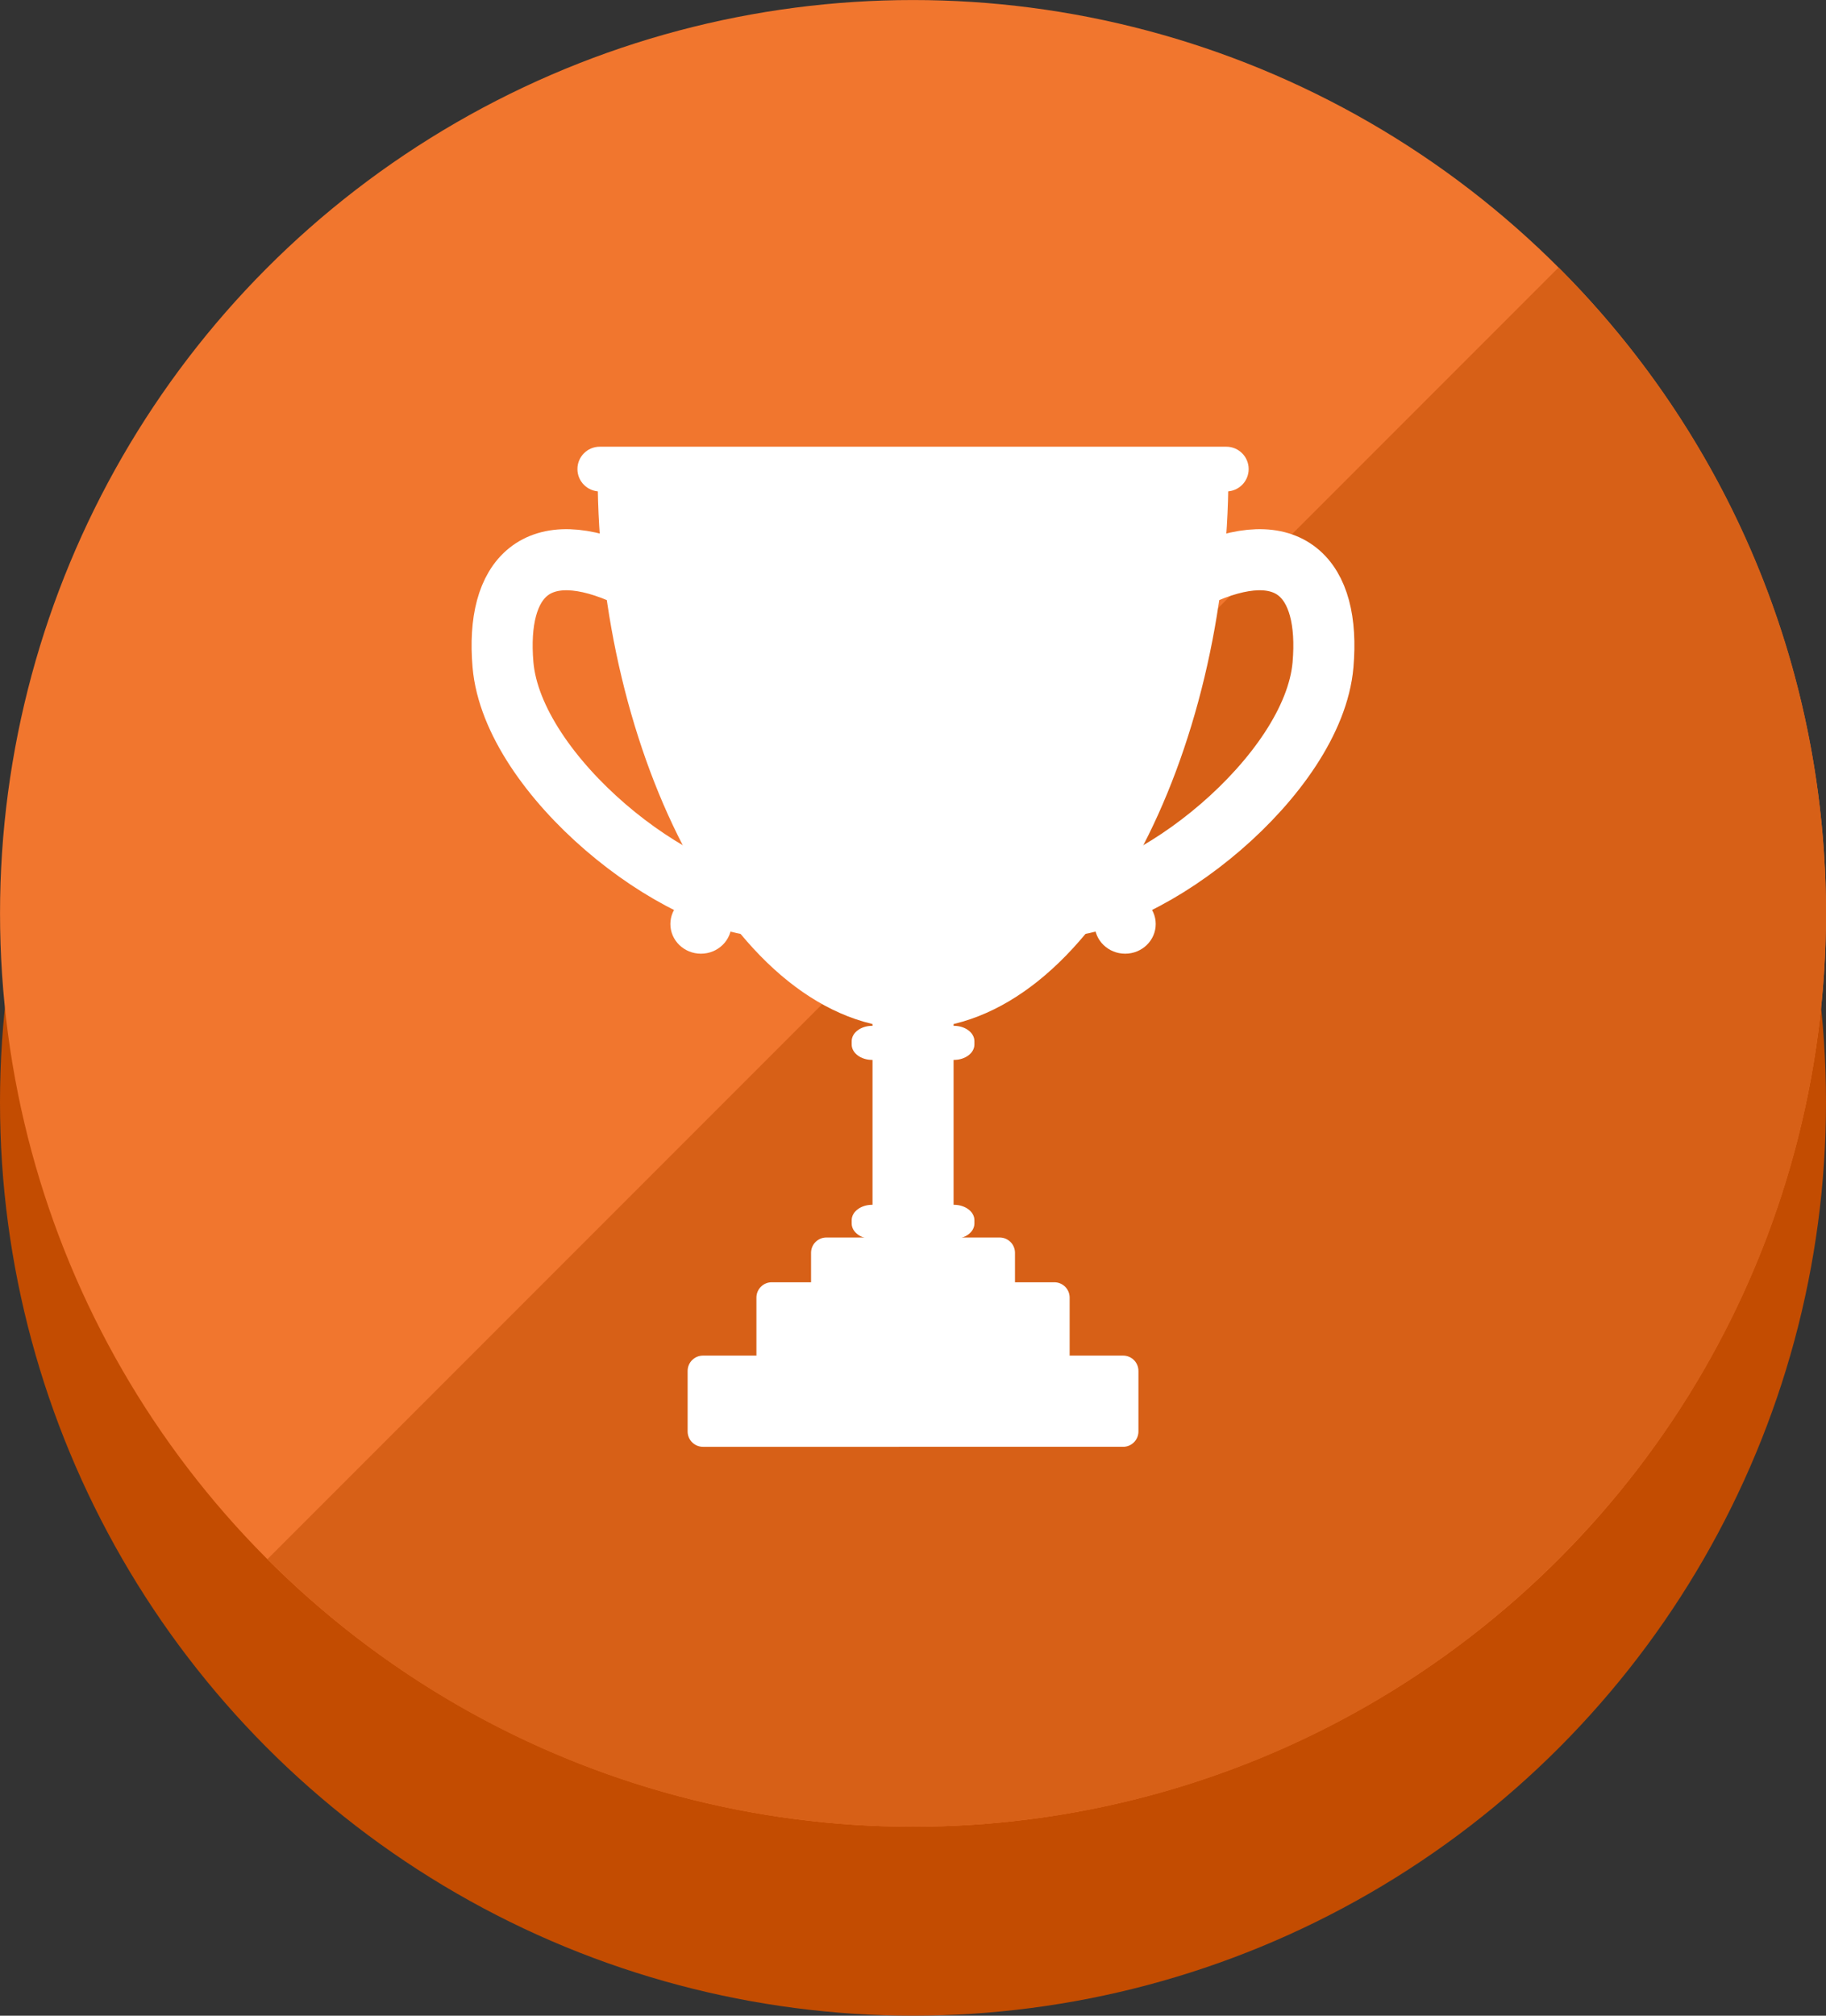
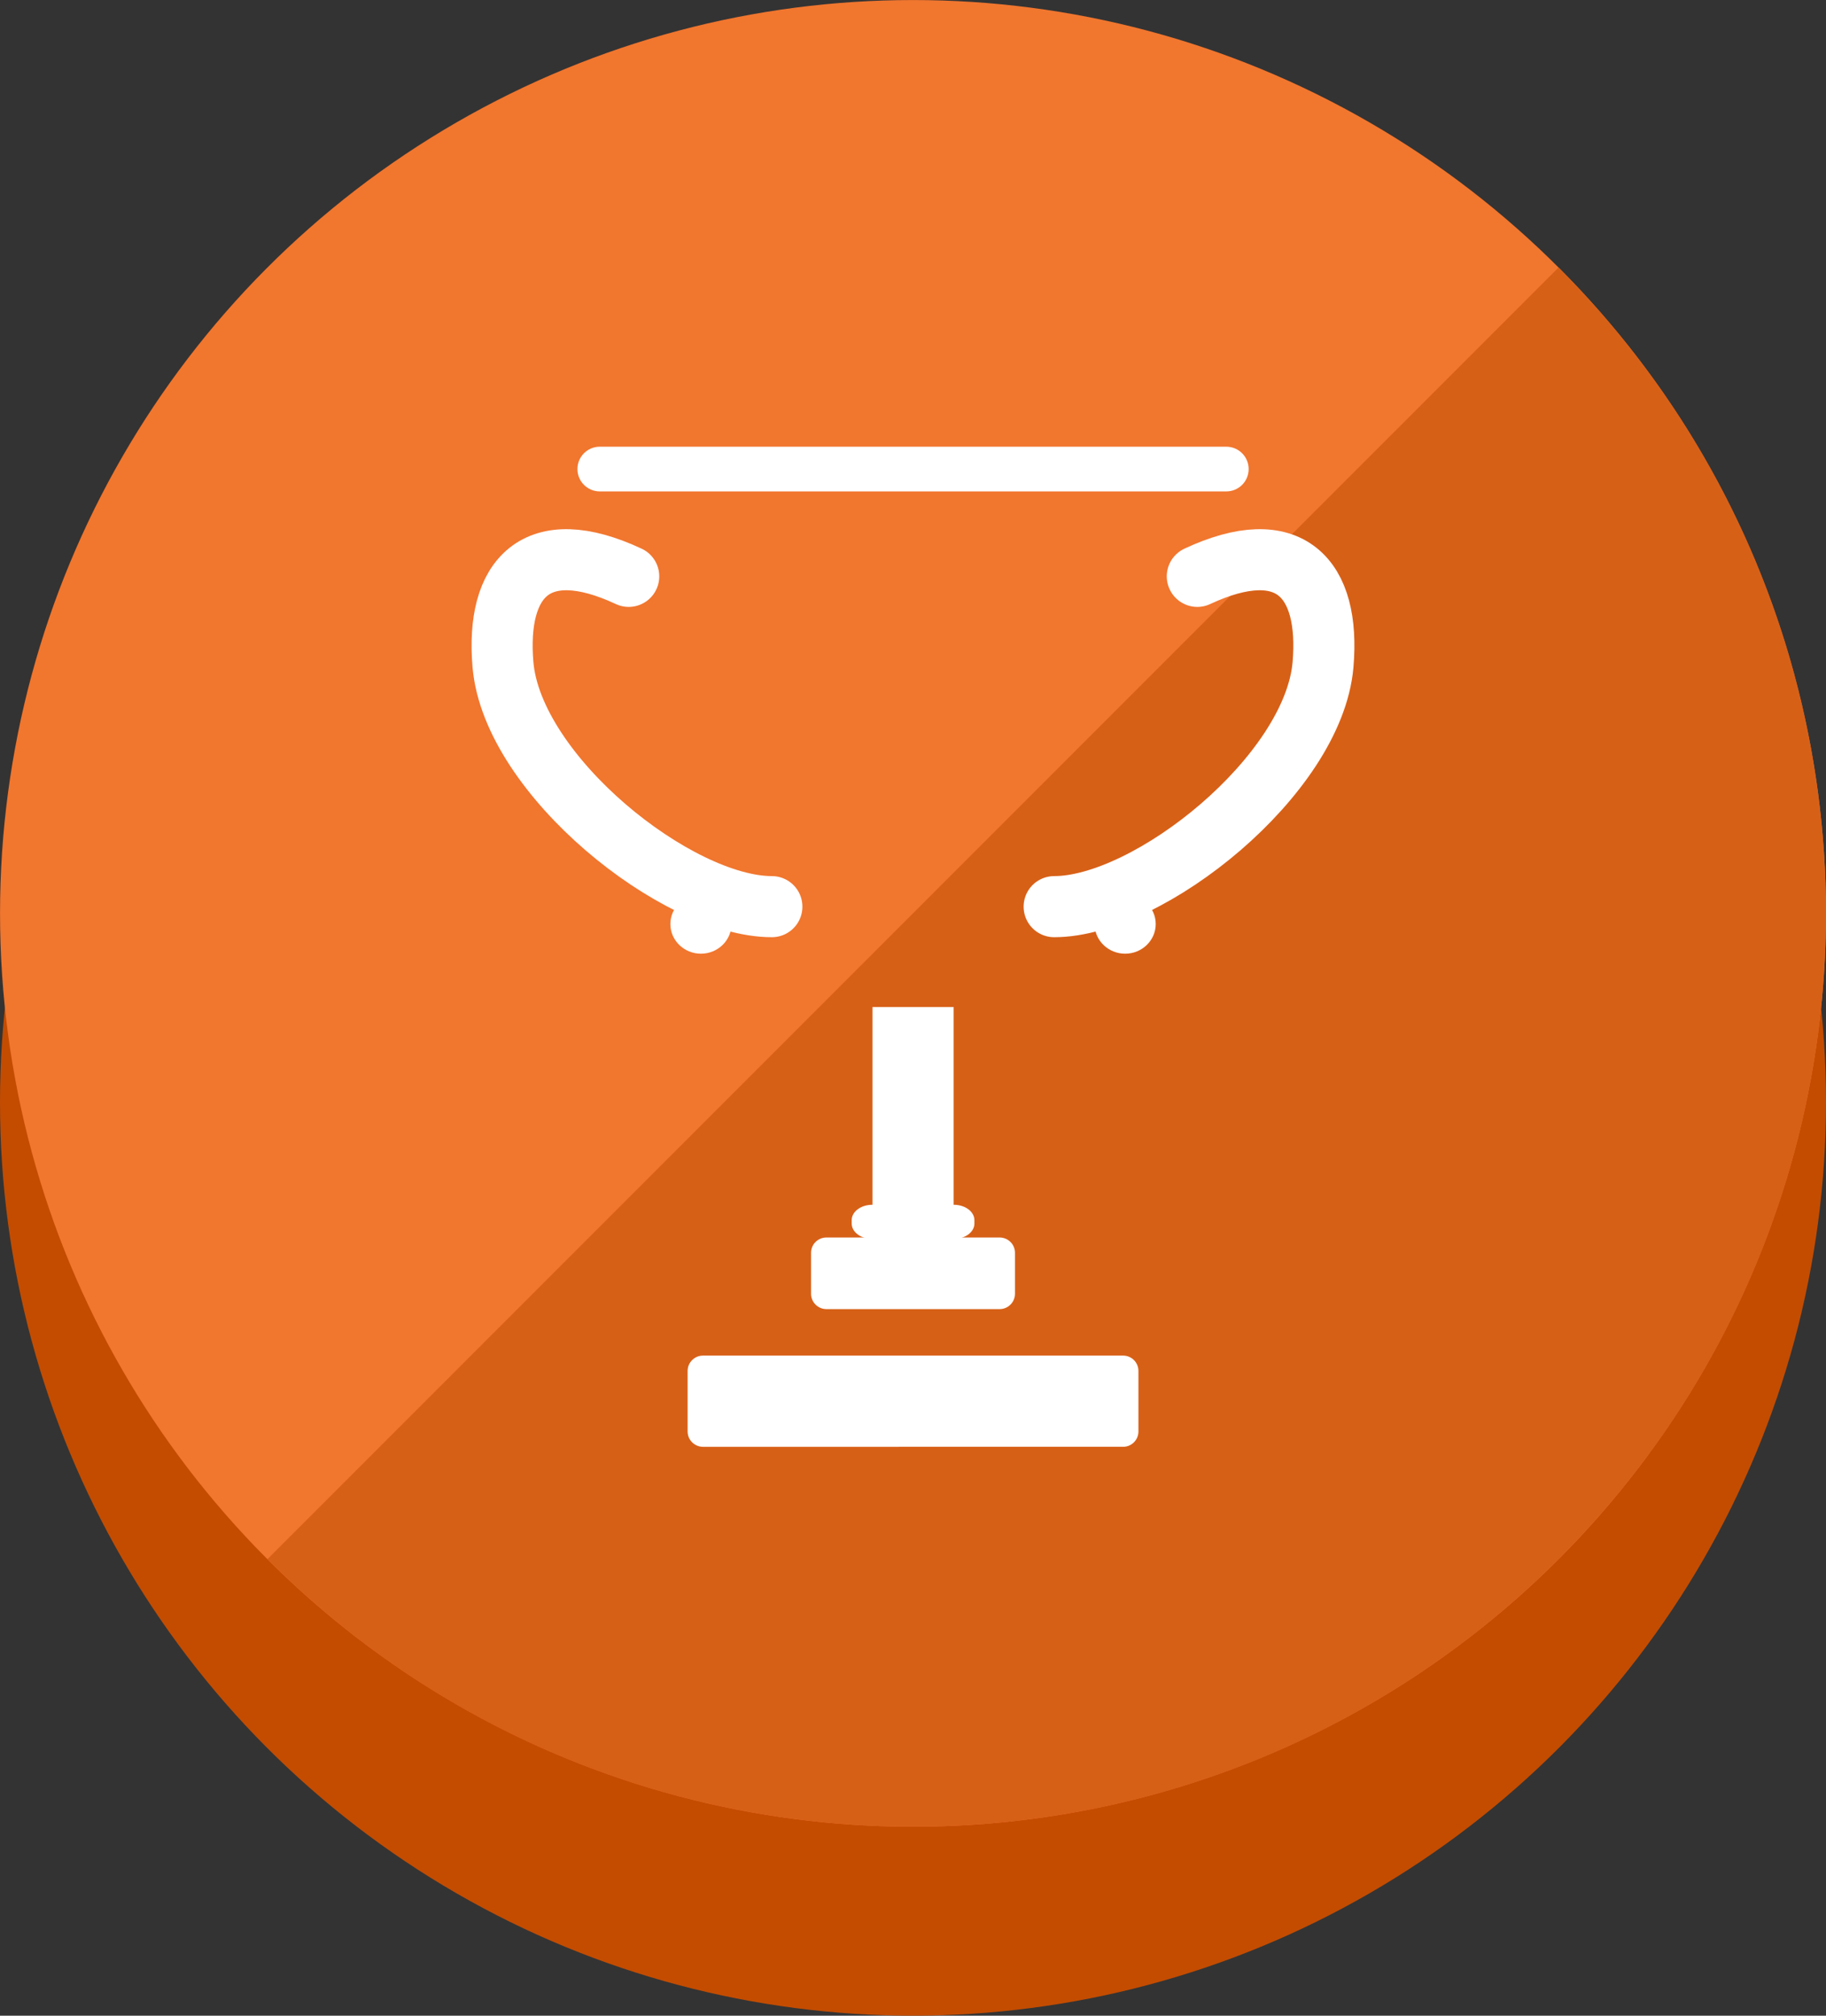
<svg xmlns="http://www.w3.org/2000/svg" xmlns:ns1="http://sodipodi.sourceforge.net/DTD/sodipodi-0.dtd" xmlns:ns2="http://www.inkscape.org/namespaces/inkscape" version="1.1" id="Layer_1" x="0px" y="0px" width="59.802px" height="65.988px" viewBox="0 0 59.802 65.988" enable-background="new 0 0 59.802 65.988" xml:space="preserve" ns1:docname="button_score.svg" ns2:version="1.1.2 (b8e25be833, 2022-02-05)">
  <rect x="0" y="0" width="59.802" height="65.988" fill="#333333" stroke="none" />
  <defs id="defs188701" />
  <ns1:namedview id="namedview188699" pagecolor="#ffffff" bordercolor="#666666" borderopacity="1.0" ns2:pageshadow="2" ns2:pageopacity="0.0" ns2:pagecheckerboard="0" showgrid="false" ns2:zoom="13.229678" ns2:cx="29.932701" ns2:cy="32.729444" ns2:window-width="1492" ns2:window-height="1095" ns2:window-x="128" ns2:window-y="128" ns2:window-maximized="0" ns2:current-layer="XMLID_12_" />
  <g id="XMLID_12_">
    <circle id="XMLID_23_" fill="#2C8743" cx="29.901" cy="36.086" style="fill:#c34c01;fill-opacity:1" r="29.901" />
    <circle id="XMLID_20_" fill="#A2CE4B" cx="29.901" cy="29.901" r="29.9" style="fill:#f1762e;fill-opacity:1" />
    <path id="XMLID_14_" fill="#70AE4F" d="M51.043,51.043c11.678-11.677,11.678-30.609,0-42.285L8.758,51.043   C20.435,62.721,39.366,62.721,51.043,51.043z" style="fill:#d76017;fill-opacity:1" />
  </g>
  <g id="g188696">
    <g id="g188694">
      <g id="g188672">
        <g id="g188664">
          <path fill="none" stroke="#FFFFFF" stroke-width="2" stroke-linecap="round" stroke-linejoin="round" stroke-miterlimit="10" d="      M25.279,29.681c-3.106,0-8.492-4.302-8.806-7.918c-0.245-2.846,1.094-4.306,4.118-2.895" id="path188660" />
          <ellipse fill="#FFFFFF" cx="22.956" cy="30.25" rx="1.001" ry="0.971" id="ellipse188662" />
        </g>
        <g id="g188670">
          <path fill="none" stroke="#FFFFFF" stroke-width="2" stroke-linecap="round" stroke-linejoin="round" stroke-miterlimit="10" d="      M34.524,29.681c3.106,0,8.492-4.302,8.805-7.918c0.245-2.846-1.094-4.306-4.117-2.895" id="path188666" />
          <ellipse fill="#FFFFFF" cx="36.849" cy="30.25" rx="1.001" ry="0.971" id="ellipse188668" />
        </g>
      </g>
-       <path fill="#FFFFFF" d="M40.23,15.552c0,8.996-4.439,18.129-10.328,18.129s-10.328-9.133-10.328-18.129" id="path188674" />
      <path fill="#FFFFFF" d="M40.894,15.356c0,0.403-0.327,0.731-0.73,0.731H19.641c-0.403,0-0.73-0.328-0.73-0.731l0,0    c0-0.404,0.327-0.732,0.73-0.732h20.522C40.567,14.624,40.894,14.952,40.894,15.356L40.894,15.356z" id="path188676" />
      <g id="g188684">
        <rect x="28.575" y="32.968" fill="#FFFFFF" width="2.655" height="7.979" id="rect188678" />
-         <path fill="#FFFFFF" d="M31.912,34.195c0,0.278-0.301,0.503-0.671,0.503h-2.677c-0.371,0-0.671-0.225-0.671-0.503v-0.11     c0-0.277,0.3-0.503,0.671-0.503h2.677c0.37,0,0.671,0.226,0.671,0.503V34.195z" id="path188680" />
        <path fill="#FFFFFF" d="M31.912,40.055c0,0.277-0.301,0.503-0.671,0.503h-2.677c-0.371,0-0.671-0.226-0.671-0.503v-0.111     c0-0.277,0.3-0.503,0.671-0.503h2.677c0.37,0,0.671,0.226,0.671,0.503V40.055z" id="path188682" />
      </g>
      <g id="g188692">
        <path fill="#FFFFFF" d="M33.241,42.353c0,0.277-0.225,0.503-0.502,0.503h-5.675c-0.277,0-0.502-0.226-0.502-0.503v-1.34     c0-0.277,0.225-0.501,0.502-0.501h5.675c0.277,0,0.502,0.224,0.502,0.501V42.353z" id="path188686" />
-         <path fill="#FFFFFF" d="M35.031,44.351c0,0.278-0.225,0.502-0.502,0.502h-9.255c-0.276,0-0.501-0.224-0.501-0.502v-1.872     c0-0.277,0.225-0.502,0.501-0.502h9.255c0.277,0,0.502,0.225,0.502,0.502V44.351z" id="path188688" />
        <path fill="#FFFFFF" d="M37.284,46.862c0,0.277-0.225,0.502-0.502,0.502H23.023c-0.277,0-0.503-0.225-0.503-0.502V44.88     c0-0.277,0.226-0.502,0.503-0.502h13.759c0.277,0,0.502,0.225,0.502,0.502V46.862z" id="path188690" />
      </g>
    </g>
  </g>
</svg>